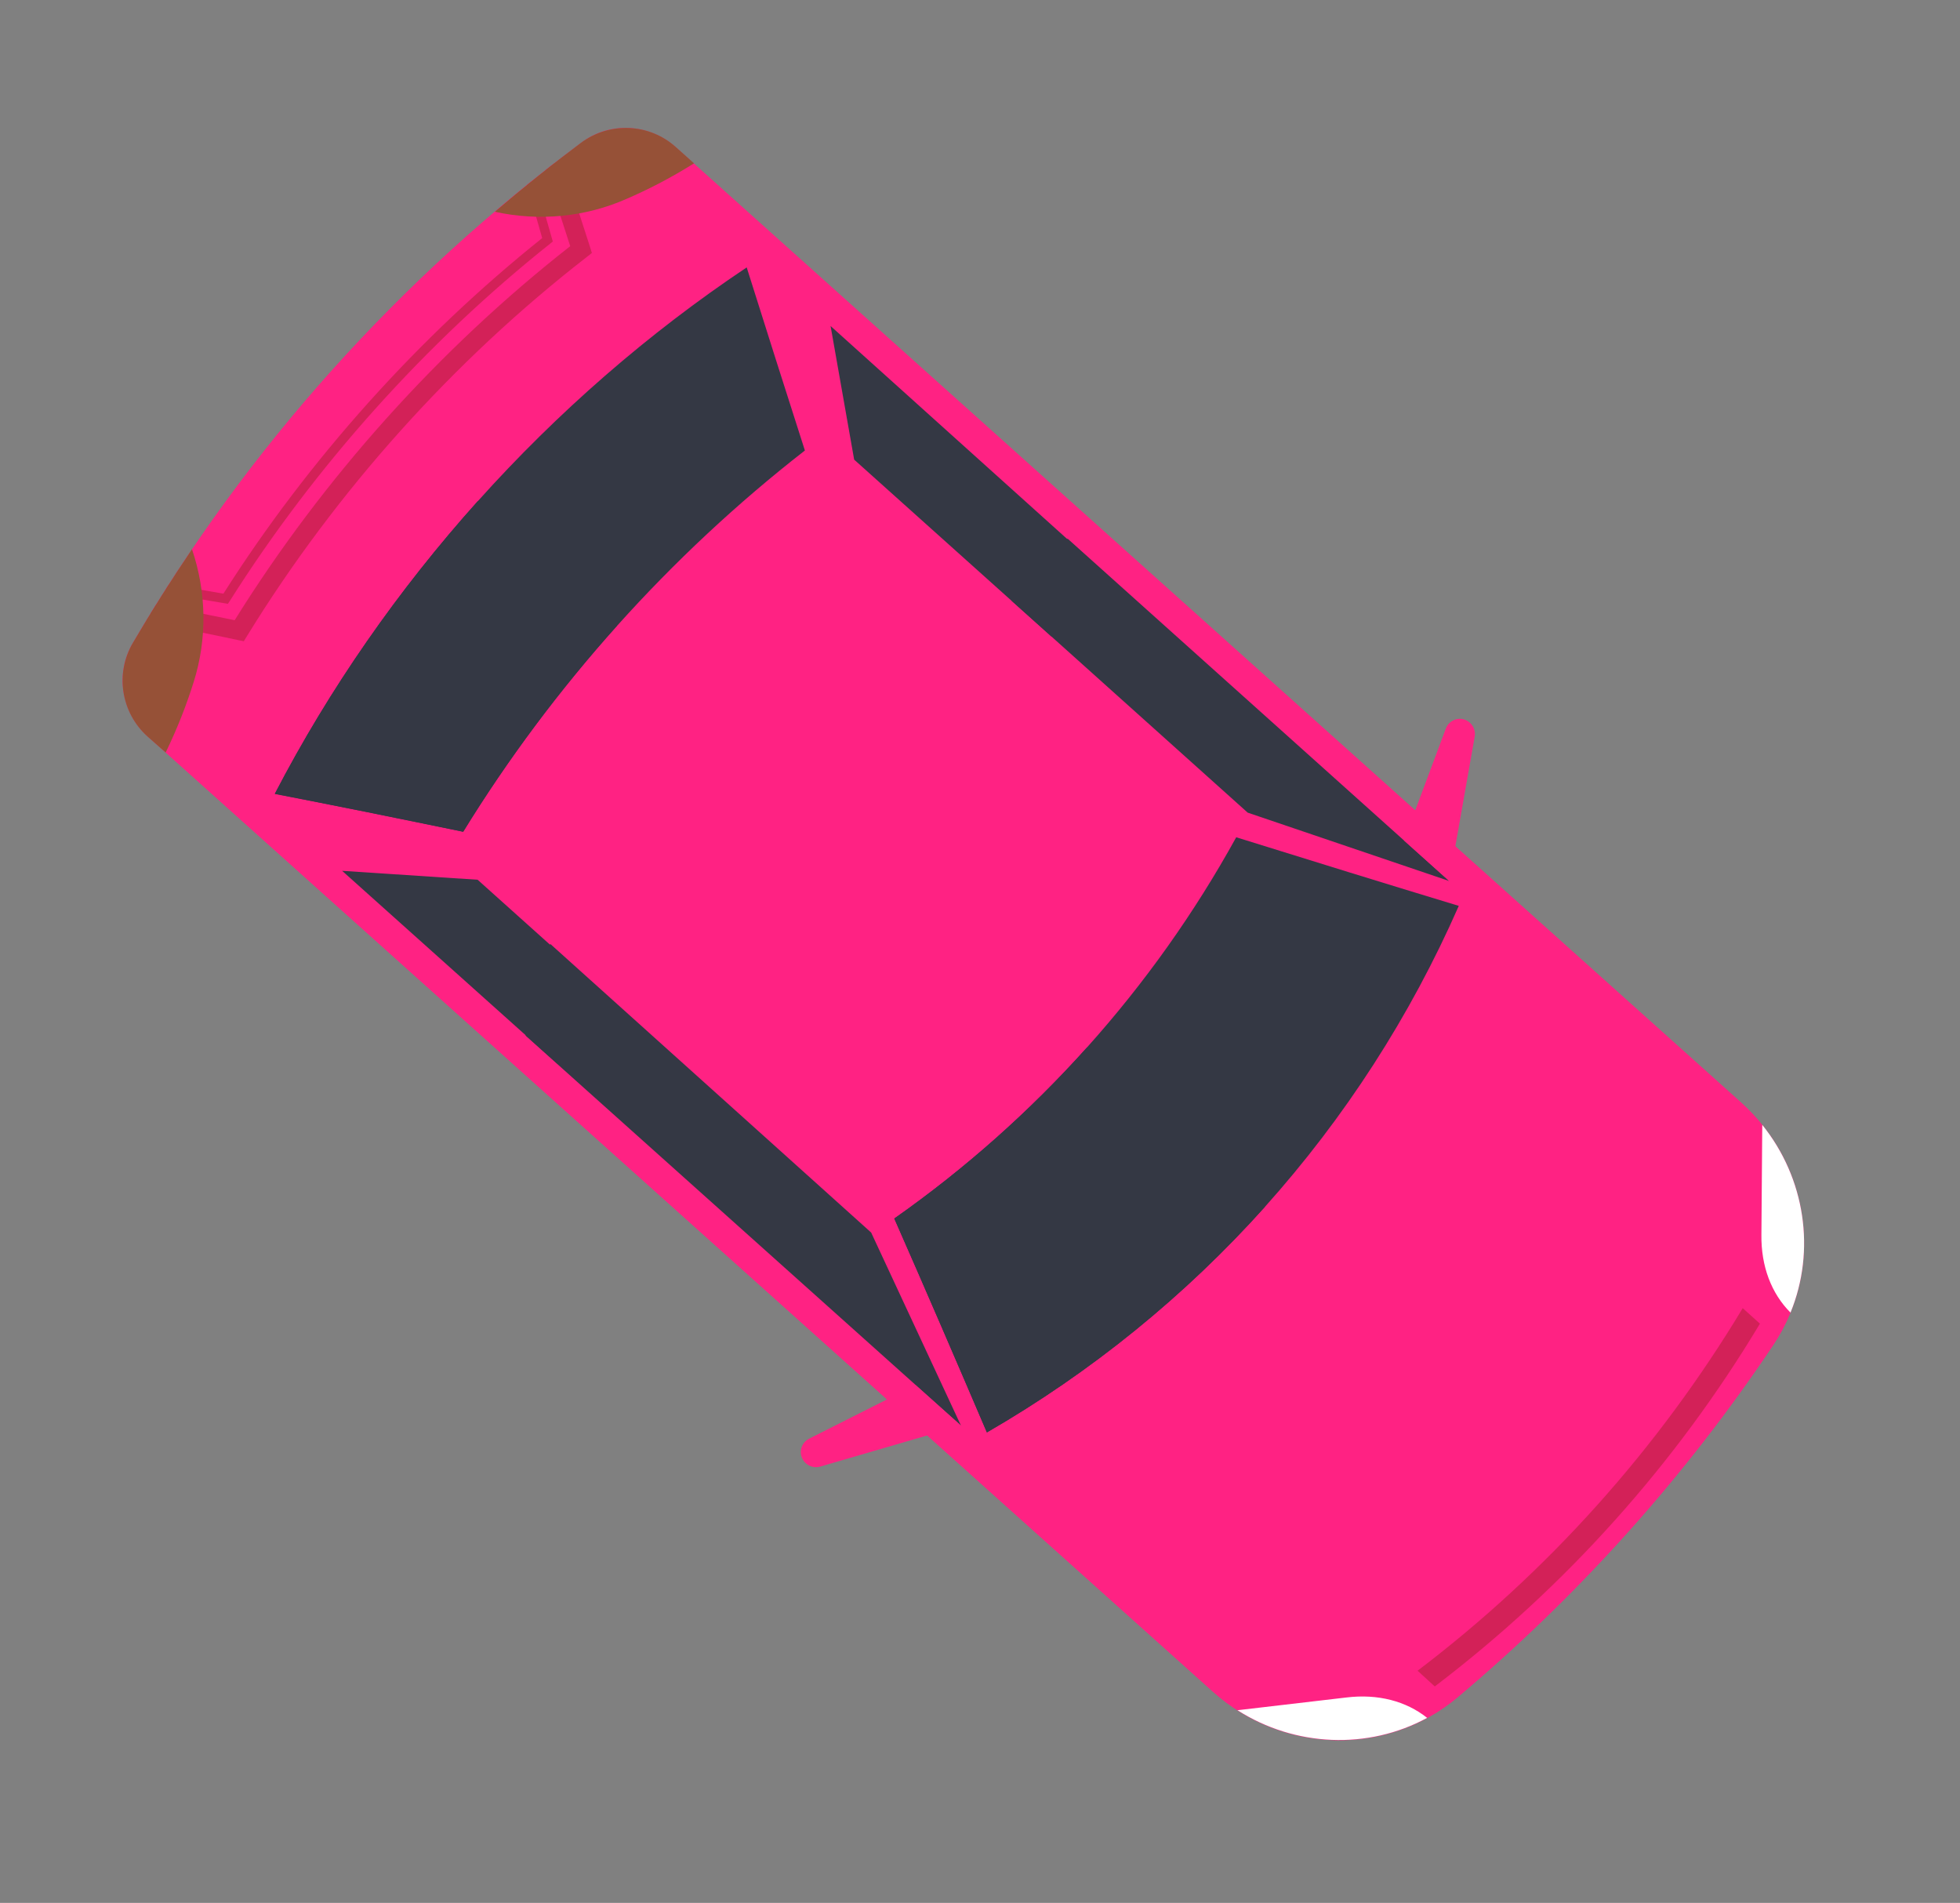
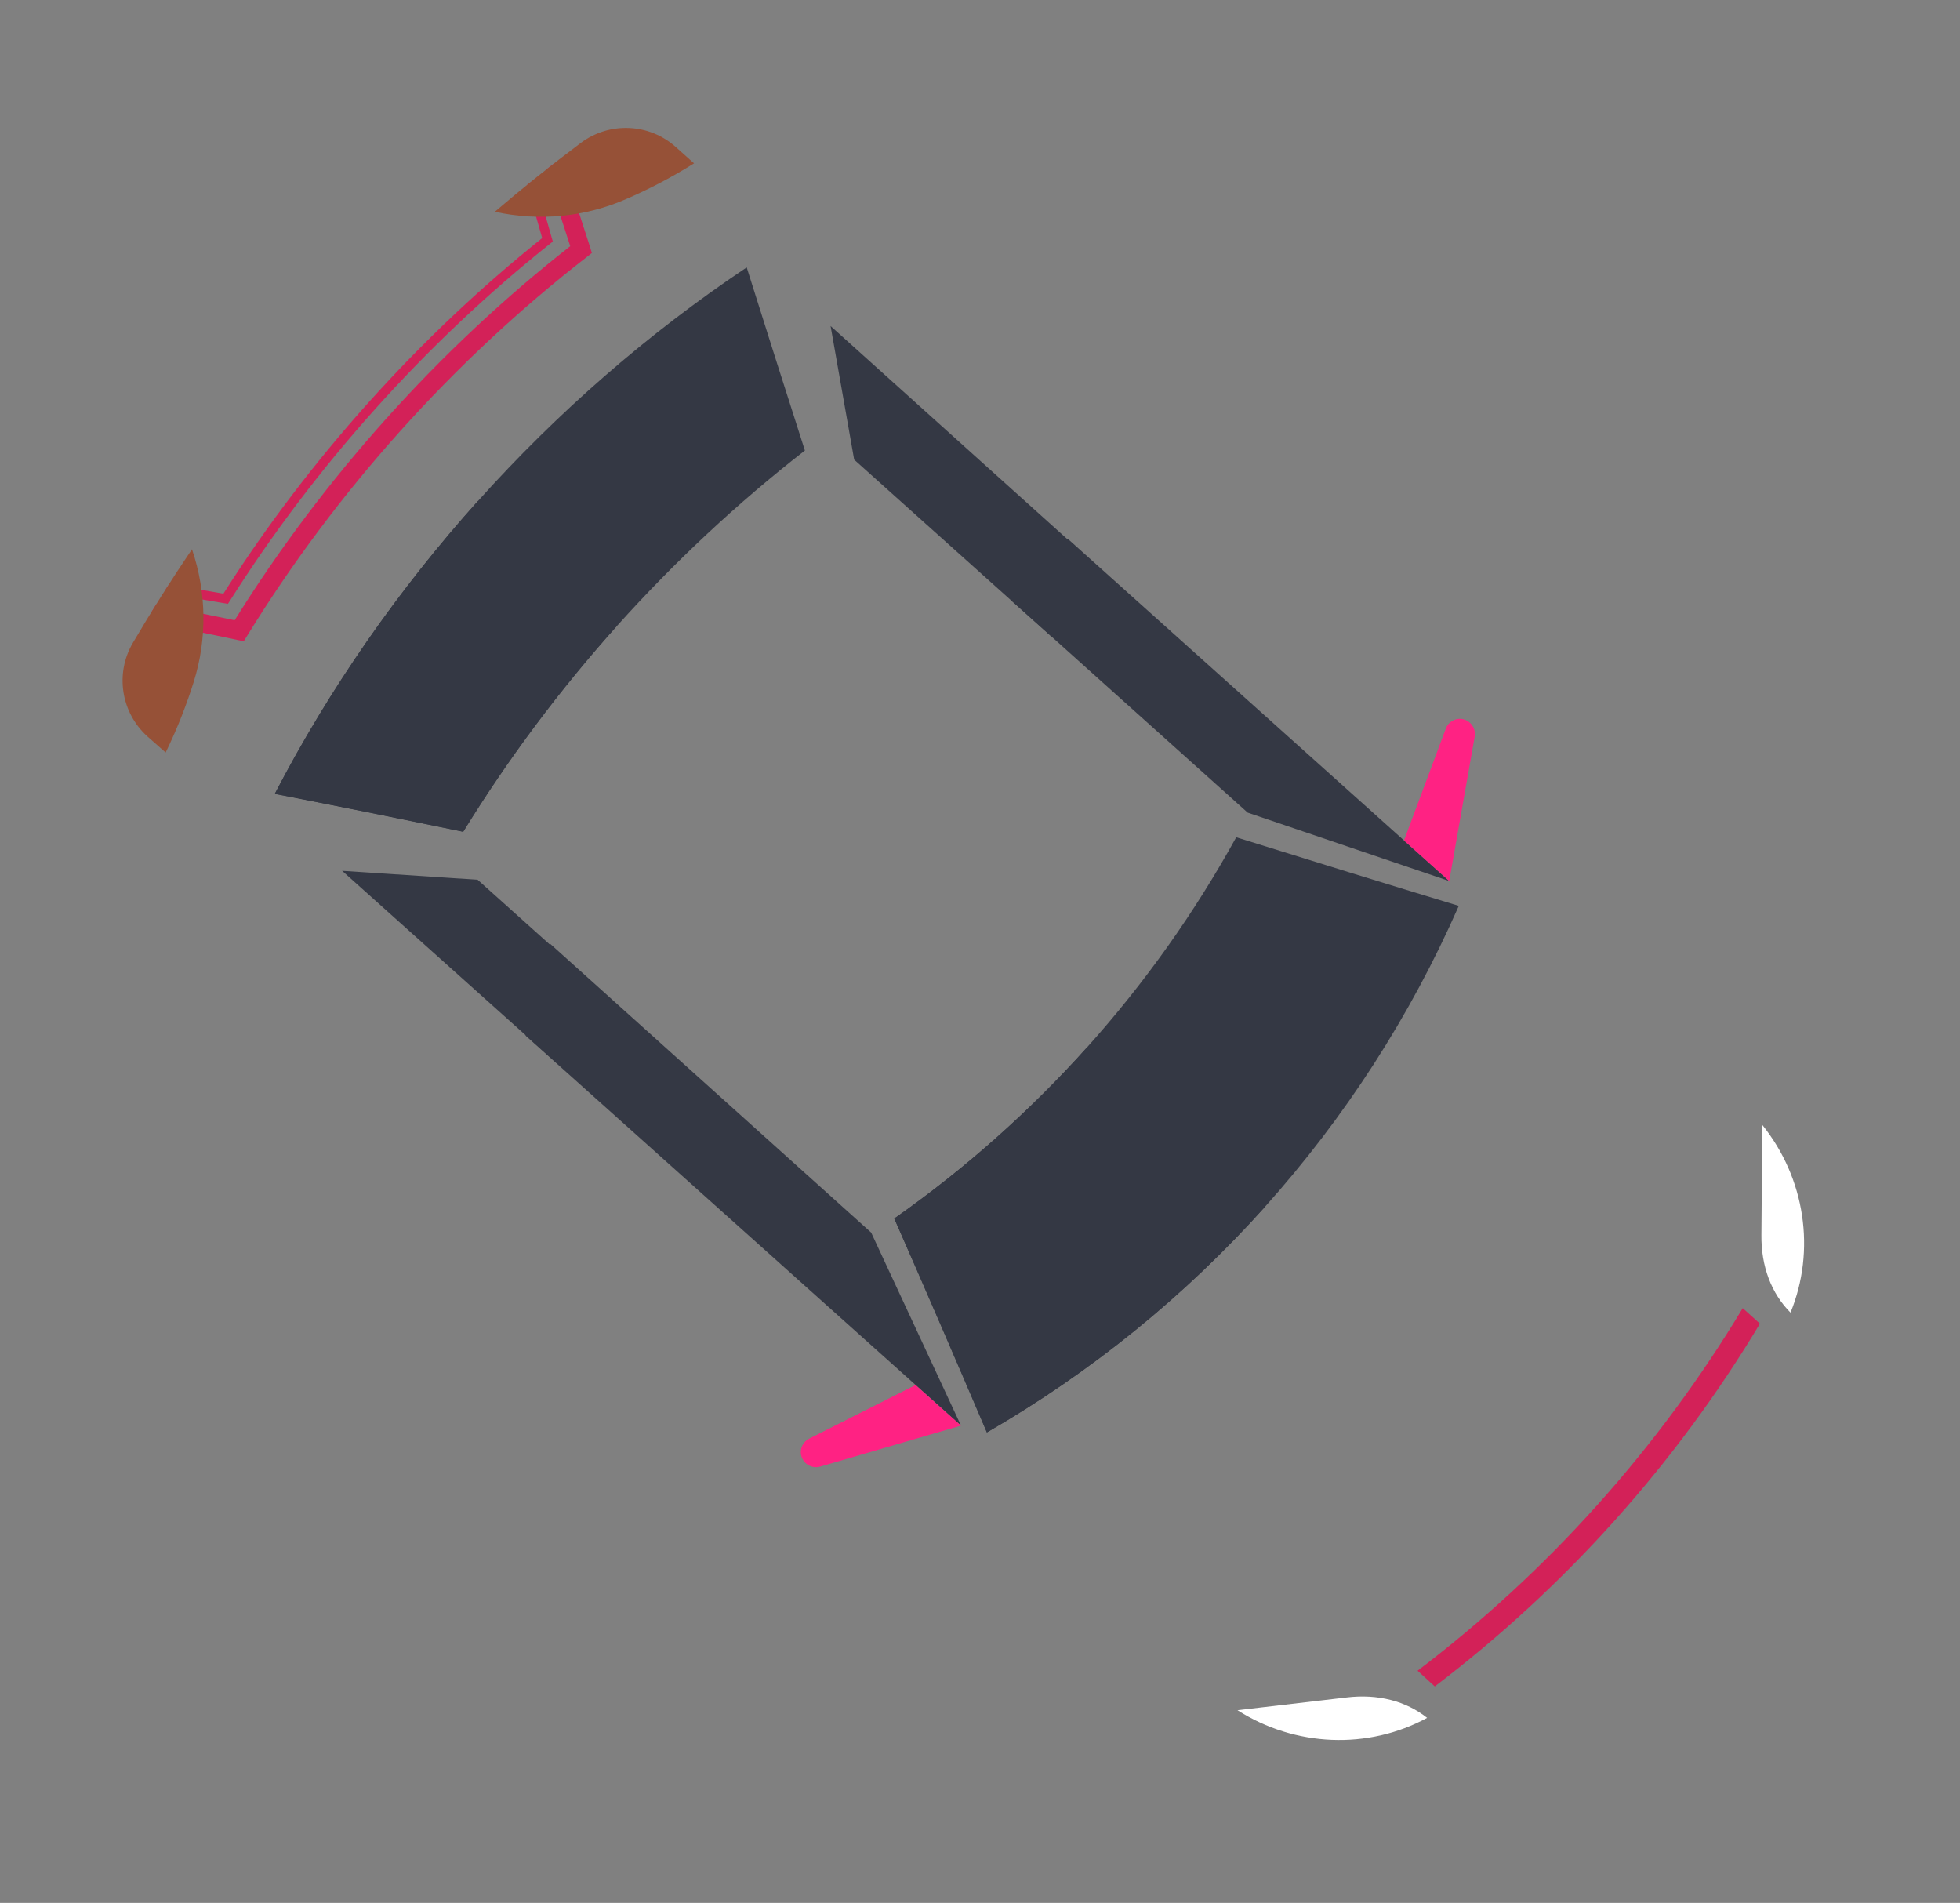
<svg xmlns="http://www.w3.org/2000/svg" width="92.291" height="89.59" viewBox="0 0 92.291 89.59" fill="none">
  <rect x="0" y="0" width="92.291" height="89.59" fill="#808080" stroke="none" />
  <desc> Created with Pixso. </desc>
  <defs />
-   <path id="path" d="M6.24 30.3C11.63 21.09 18.83 13.06 27.4 6.7C28.73 5.71 30.59 5.82 31.83 6.94L81.98 51.9C85.25 54.83 85.92 59.71 83.5 63.33C79.35 69.53 74.34 75.12 68.63 79.92C65.3 82.72 60.37 82.58 57.11 79.65L6.96 34.68C5.71 33.56 5.41 31.73 6.24 30.3Z" fill="#FF2283" fill-opacity="1" fill-rule="nonzero" />
  <path id="path" d="M21.81 39.16C26.03 32.3 31.54 26.16 37.9 21.21C36.96 18.29 36.05 15.41 35.16 12.59C25.88 18.79 18.09 27.47 12.94 37.38C15.84 37.94 18.8 38.53 21.81 39.16Z" fill="#343844" fill-opacity="1" fill-rule="nonzero" />
  <path id="path" d="M11.48 30.19L11.64 29.93C15.81 23.15 21.34 16.98 27.63 12.1L27.87 11.91L27.78 11.62C27.34 10.27 26.91 8.92 26.48 7.59L26.07 7.71C25.94 7.81 25.82 7.91 25.7 8C26.07 9.19 26.46 10.38 26.85 11.59C20.66 16.44 15.21 22.52 11.05 29.2C9.81 28.95 8.58 28.7 7.36 28.45C7.28 28.58 7.2 28.72 7.11 28.85L7.03 29.28C8.4 29.56 9.78 29.83 11.18 30.13L11.48 30.19Z" fill="#D32158" fill-opacity="1" fill-rule="nonzero" />
  <path id="path" d="M7.79 27.93L10.73 28.43L10.81 28.31C14.82 21.96 20.05 16.13 25.92 11.46L26.03 11.37L25.21 8.5L25.01 8.56C24.94 8.61 24.88 8.66 24.82 8.71L25.53 11.21C19.7 15.87 14.52 21.65 10.52 27.95L7.96 27.51C7.91 27.58 7.87 27.65 7.82 27.72L7.79 27.93Z" fill="#D32158" fill-opacity="1" fill-rule="nonzero" />
  <path id="path" d="M42.11 57.37C48.77 52.69 54.28 46.55 58.21 39.42C61.77 40.53 65.26 41.61 68.69 42.65C64.11 53.08 56.33 61.75 46.47 67.44C45.06 64.14 43.61 60.78 42.11 57.37Z" fill="#343844" fill-opacity="1" fill-rule="nonzero" />
  <path id="polygon" d="M47.64 28.29L50.27 25.36L68.24 41.48L58.75 38.26L47.64 28.29Z" fill="#343844" fill-opacity="1" fill-rule="nonzero" />
  <path id="polygon" d="M49.51 29.97L53.82 28.59L39.11 15.35L40.22 21.64L49.51 29.97Z" fill="#343844" fill-opacity="1" fill-rule="nonzero" />
  <path id="polygon" d="M25.91 44.44L24.75 48.76L45.25 67.12L41.02 58.03L25.91 44.44Z" fill="#343844" fill-opacity="1" fill-rule="nonzero" />
  <path id="polygon" d="M28.9 47.17L26.27 50.1L16.11 41L22.49 41.42L28.9 47.17Z" fill="#343844" fill-opacity="1" fill-rule="nonzero" />
  <path id="path" d="M7.8 35.43C8.38 34.24 8.81 33.1 9.12 32.11C9.76 30.08 9.73 27.89 9.04 25.86C8.07 27.29 7.14 28.76 6.26 30.26C5.41 31.7 5.69 33.55 6.95 34.68L7.8 35.43Z" fill="#965137" fill-opacity="1" fill-rule="nonzero" />
  <path id="path" d="M32.68 7.69C31.55 8.4 30.46 8.95 29.51 9.36C27.57 10.22 25.39 10.43 23.3 9.97C24.61 8.85 25.97 7.76 27.36 6.72C28.71 5.72 30.58 5.8 31.83 6.93L32.68 7.69Z" fill="#965137" fill-opacity="1" fill-rule="nonzero" />
  <path id="path" d="M67.2 80.88C66.21 80.09 64.88 79.74 63.4 79.92L58.27 80.52C60.98 82.25 64.42 82.39 67.2 80.88Z" fill="#FFFFFF" fill-opacity="1" fill-rule="nonzero" />
  <path id="path" d="M84.31 61.8C83.41 60.9 82.92 59.62 82.94 58.13L82.98 52.96C85 55.47 85.51 58.87 84.31 61.8Z" fill="#FFFFFF" fill-opacity="1" fill-rule="nonzero" />
  <path id="path" d="M66.75 78.66C72.89 74 78.08 68.2 82.06 61.59L82.87 62.32C78.9 68.94 73.7 74.73 67.56 79.4L66.75 78.66Z" fill="#D32158" fill-opacity="1" fill-rule="nonzero" />
  <path id="path" d="M29.05 29.46L22.5 23.59C18.75 27.77 15.51 32.42 12.94 37.37C15.84 37.94 18.8 38.54 21.81 39.16C23.92 35.73 26.35 32.47 29.05 29.46Z" fill="#343844" fill-opacity="1" fill-rule="nonzero" />
  <path id="path" d="M42.11 57.37C43.61 60.78 45.06 64.14 46.47 67.44C51.4 64.59 55.81 61 59.56 56.82L51.19 49.31C48.49 52.32 45.44 55.03 42.11 57.37Z" fill="#343844" fill-opacity="1" fill-rule="nonzero" />
  <path id="path" d="M45.25 67.12L38.62 69.05C38.27 69.15 37.9 68.97 37.76 68.63C37.62 68.29 37.77 67.91 38.09 67.74L43.11 65.21L45.25 67.12Z" fill="#FF2283" fill-opacity="1" fill-rule="nonzero" />
  <path id="path" d="M68.24 41.48L69.44 34.68C69.5 34.32 69.28 33.97 68.93 33.87C68.58 33.77 68.21 33.96 68.08 34.3L66.11 39.57L68.24 41.48Z" fill="#FF2283" fill-opacity="1" fill-rule="nonzero" />
</svg>